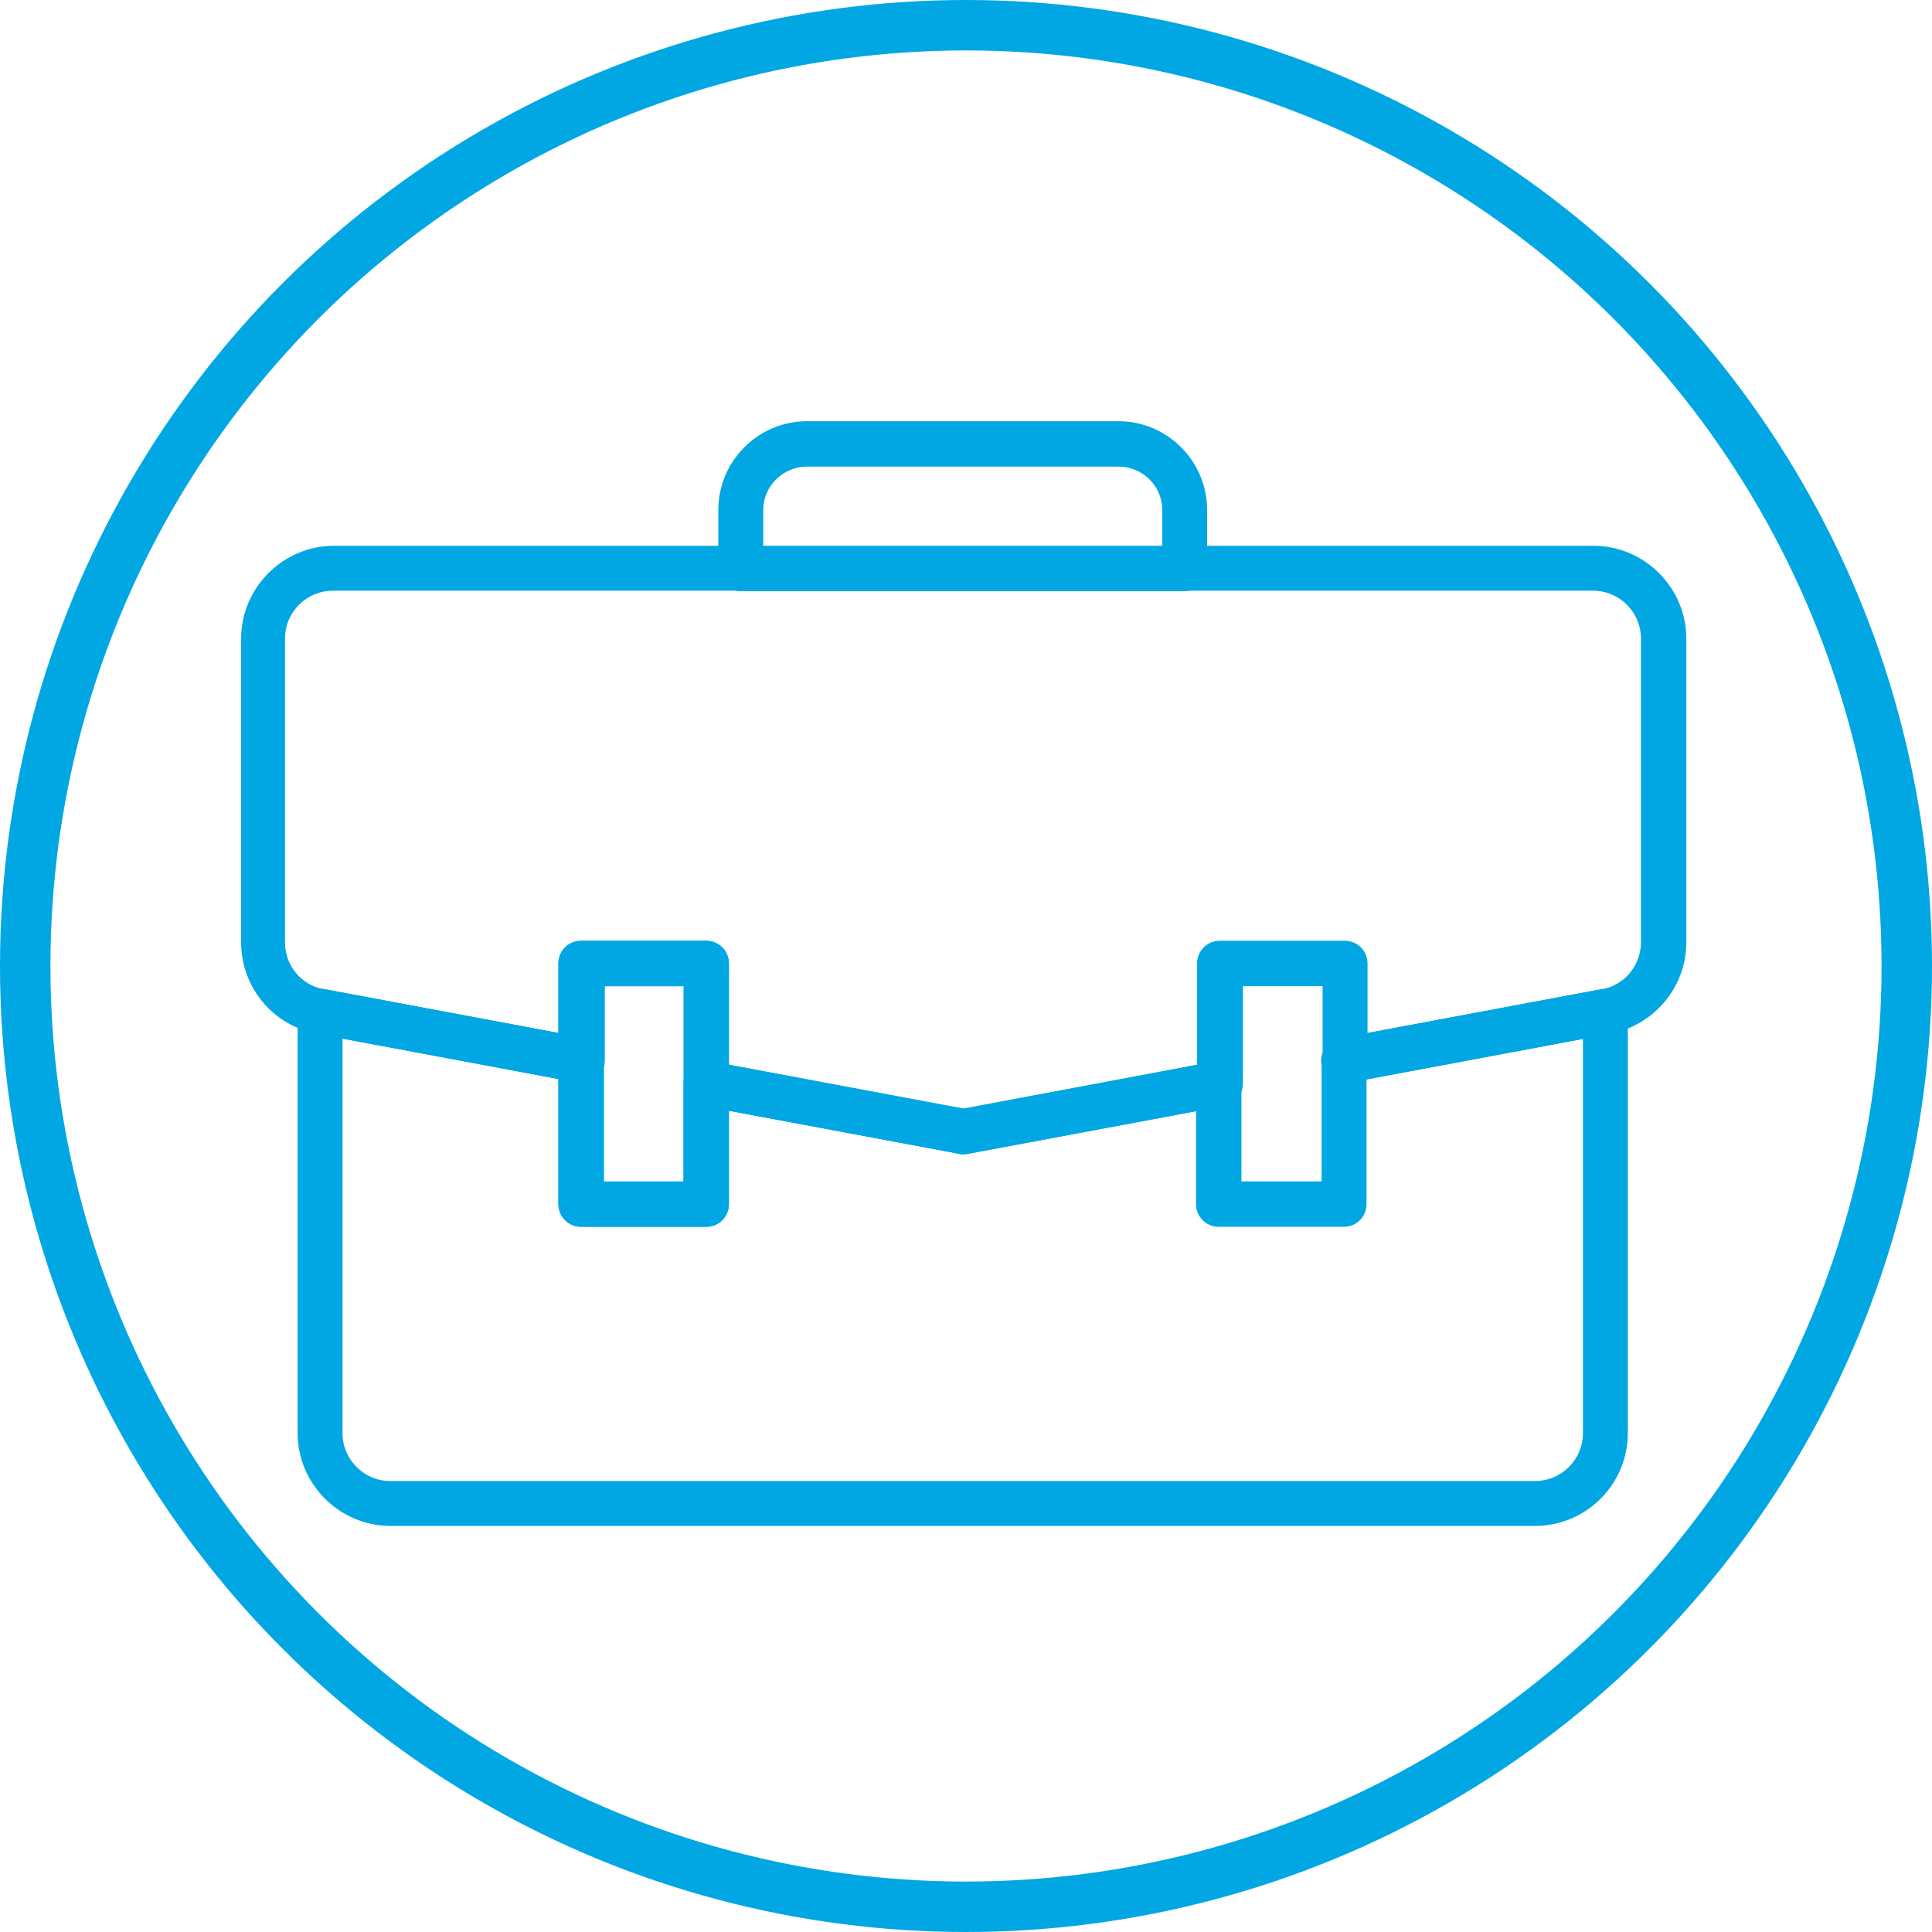
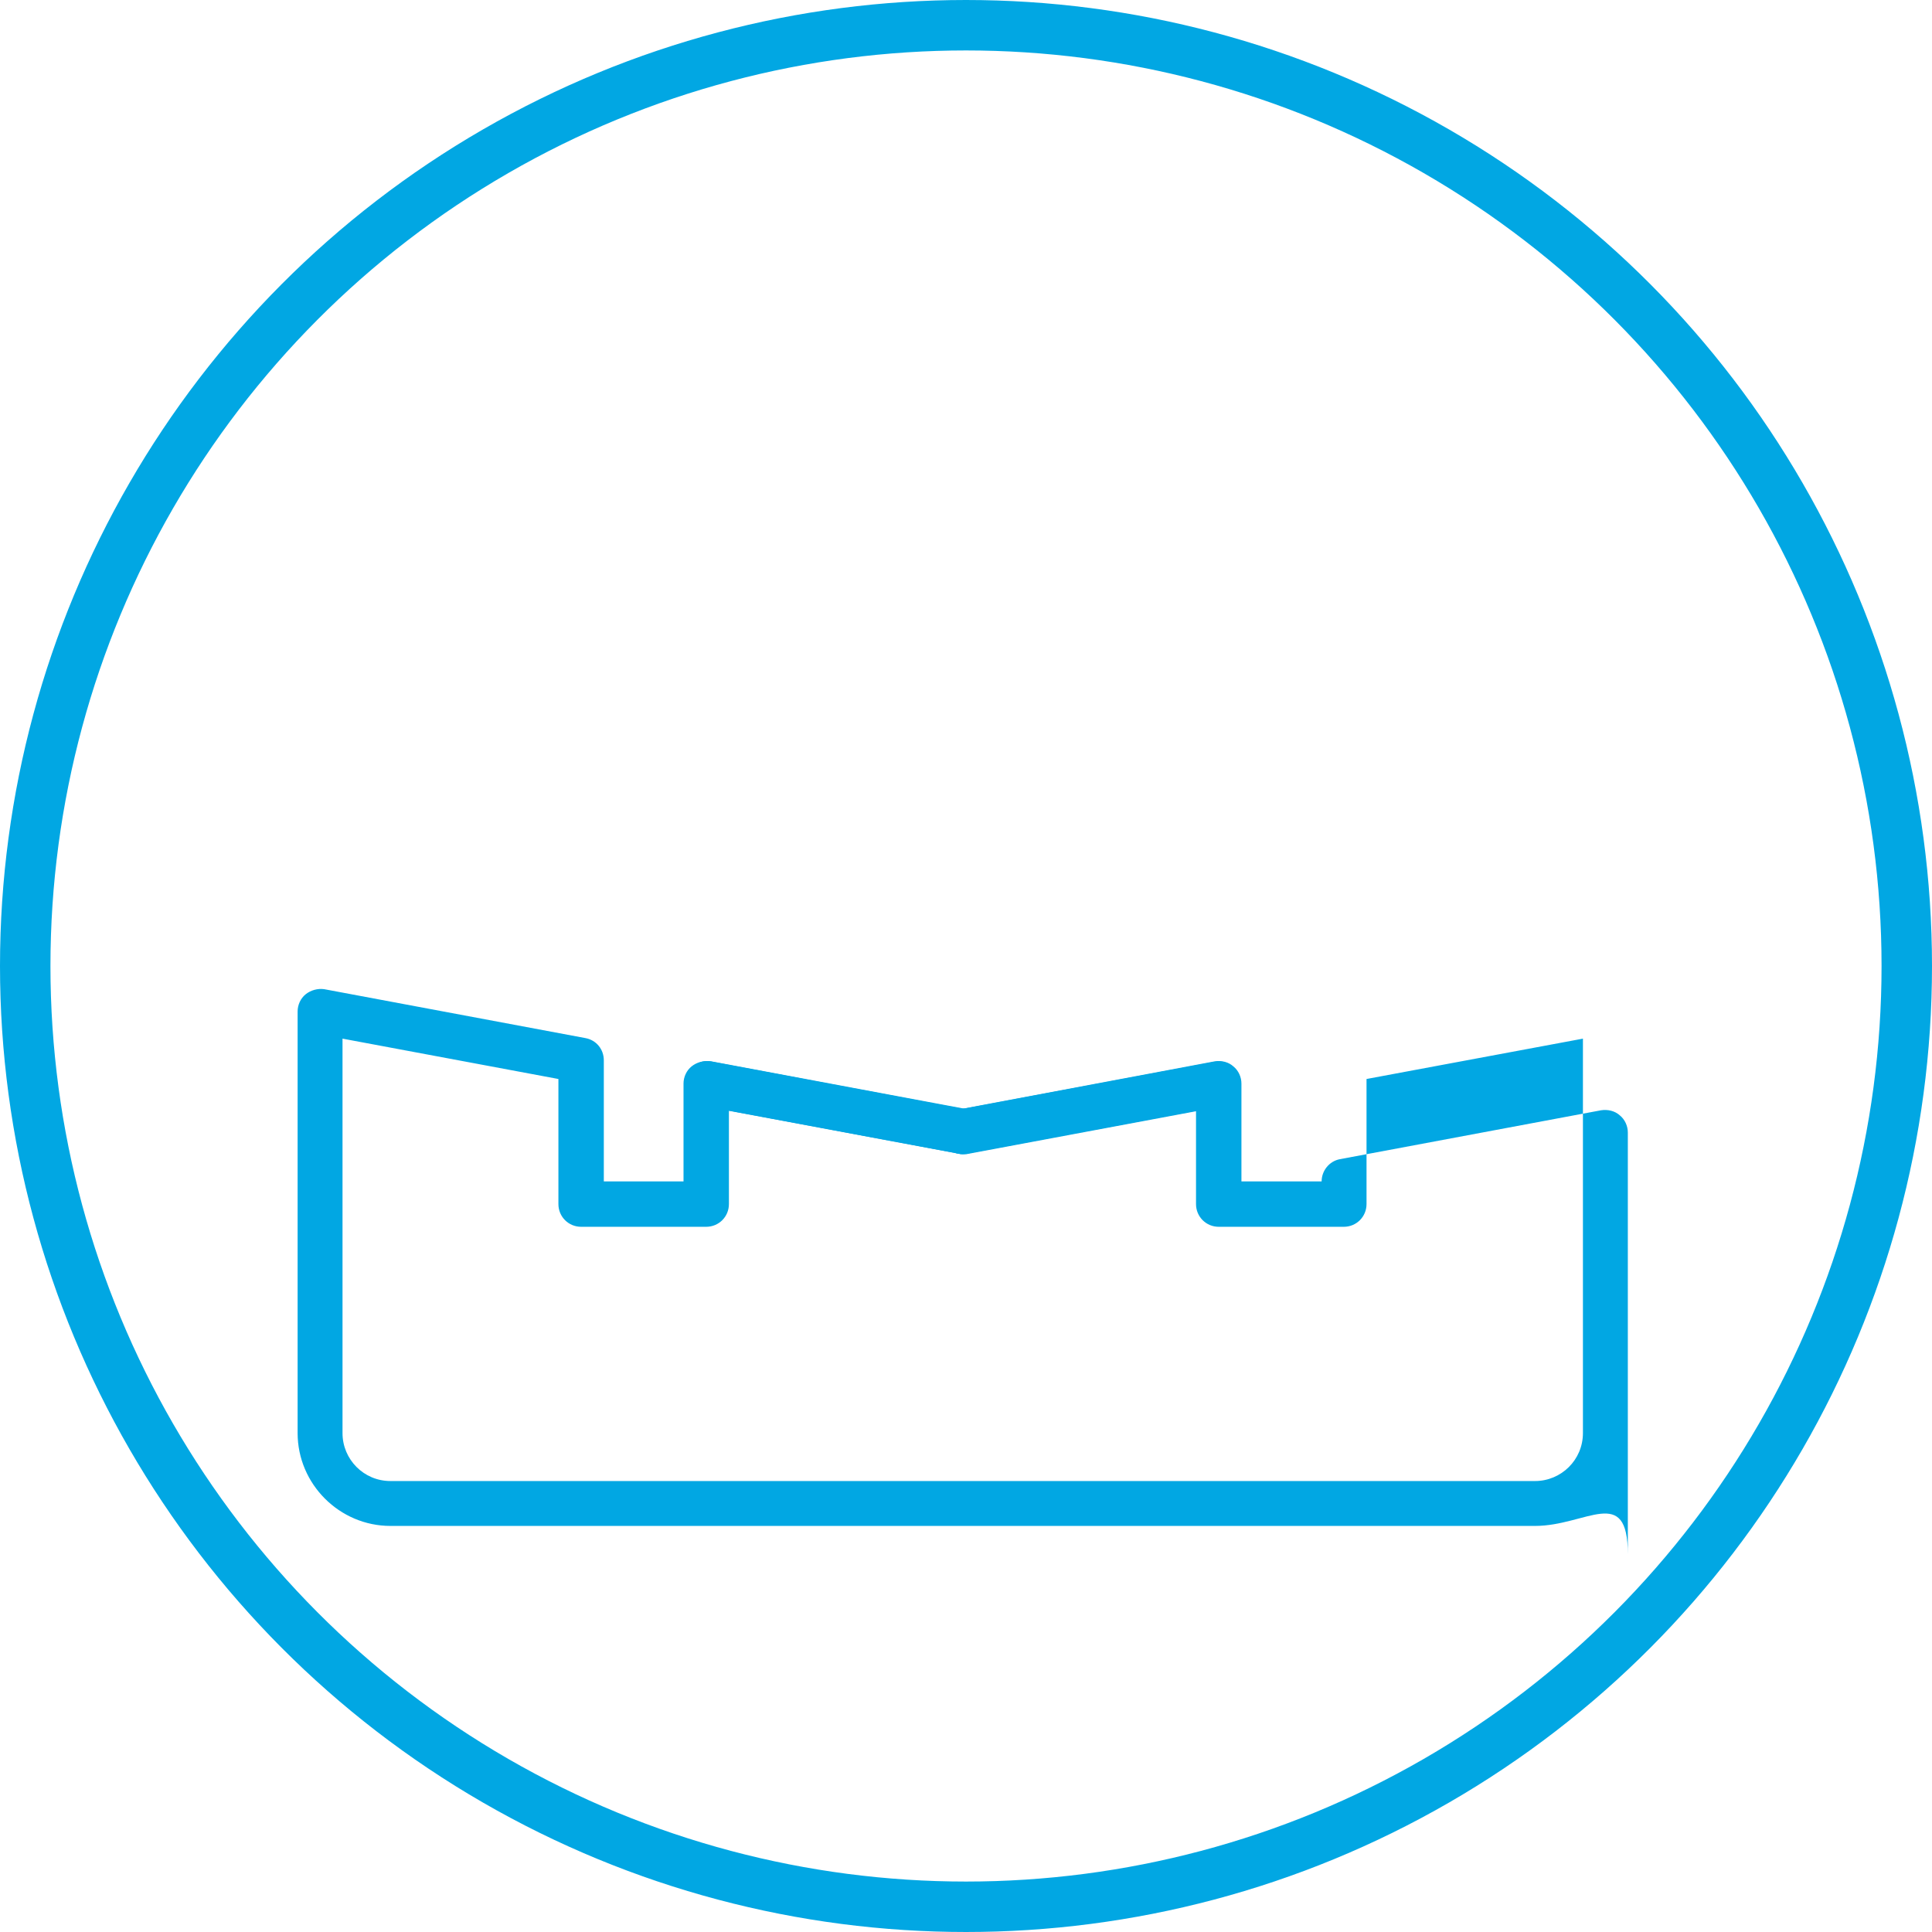
<svg xmlns="http://www.w3.org/2000/svg" version="1.1" x="0px" y="0px" viewBox="0 0 383 383" style="enable-background:new 0 0 383 383;" xml:space="preserve">
  <style type="text/css">
	.st0{fill:none;stroke:#01A7E3;stroke-width:10;stroke-miterlimit:10;}
	.st1{fill:#01A7E3;}
</style>
  <g id="Layer_1">
    <circle class="st0" cx="191.5" cy="191.5" r="186.5" />
  </g>
  <g id="Layer_2">
    <g>
      <g>
-         <path class="st1" d="M234.8,117.2h-87.9c-2.5,0-4.5-2-4.5-4.5v-11.6c0-9.7,7.9-17.6,17.6-17.6h61.7c9.7,0,17.6,7.9,17.6,17.6     v11.6C239.3,115.2,237.3,117.2,234.8,117.2z M151.4,108.3h79v-7.2c0-4.8-3.9-8.6-8.7-8.6H160c-4.8,0-8.7,3.9-8.7,8.6V108.3z" />
+         </g>
+       <g>
+         <path class="st1" d="M304.3,302.5H77.4c-10.1,0-18.4-8.3-18.4-18.4v-83.6c0-1.3,0.6-2.6,1.6-3.4c1-0.8,2.4-1.2,3.7-1l51.8,9.7     c2.1,0.4,3.6,2.2,3.6,4.4v24h15.8v-19.4c0-1.3,0.6-2.6,1.6-3.4c1-0.8,2.4-1.2,3.7-1l50,9.4l50-9.4c1.3-0.2,2.7,0.1,3.7,1     c1,0.8,1.6,2.1,1.6,3.4v19.4H262c0-2.1,1.5-4,3.6-4.4l51.8-9.7c1.3-0.2,2.7,0.1,3.7,1c1,0.8,1.6,2.1,1.6,3.4v83.6     C322.7,294.2,314.5,302.5,304.3,302.5z M67.9,205.9v78.2c0,5.2,4.2,9.5,9.5,9.5h226.9c5.2,0,9.5-4.2,9.5-9.5v-78.2l-42.9,8v24.8     c0,2.5-2,4.5-4.5,4.5h-24.8c-2.5,0-4.5-2-4.5-4.5v-18.5l-45.5,8.5c-0.5,0.1-1.1,0.1-1.6,0l-45.5-8.5v18.5c0,2.5-2,4.5-4.5,4.5     h-24.8c-2.5,0-4.5-2-4.5-4.5v-24.8L67.9,205.9z" />
      </g>
      <g>
-         <path class="st1" d="M304.3,302.5H77.4c-10.1,0-18.4-8.3-18.4-18.4v-83.6c0-1.3,0.6-2.6,1.6-3.4c1-0.8,2.4-1.2,3.7-1l51.8,9.7     c2.1,0.4,3.6,2.2,3.6,4.4v24h15.8v-19.4c0-1.3,0.6-2.6,1.6-3.4c1-0.8,2.4-1.2,3.7-1l50,9.4l50-9.4c1.3-0.2,2.7,0.1,3.7,1     c1,0.8,1.6,2.1,1.6,3.4v19.4H262v-24c0-2.1,1.5-4,3.6-4.4l51.8-9.7c1.3-0.2,2.7,0.1,3.7,1c1,0.8,1.6,2.1,1.6,3.4v83.6     C322.7,294.2,314.5,302.5,304.3,302.5z M67.9,205.9v78.2c0,5.2,4.2,9.5,9.5,9.5h226.9c5.2,0,9.5-4.2,9.5-9.5v-78.2l-42.9,8v24.8     c0,2.5-2,4.5-4.5,4.5h-24.8c-2.5,0-4.5-2-4.5-4.5v-18.5l-45.5,8.5c-0.5,0.1-1.1,0.1-1.6,0l-45.5-8.5v18.5c0,2.5-2,4.5-4.5,4.5     h-24.8c-2.5,0-4.5-2-4.5-4.5v-24.8L67.9,205.9z" />
-       </g>
-       <g>
-         <path class="st1" d="M190.9,228.8c-0.3,0-0.5,0-0.8-0.1l-50.8-9.5c-2.1-0.4-3.6-2.2-3.6-4.4v-19.3h-15.8v14.7     c0,1.3-0.6,2.6-1.6,3.4c-1,0.8-2.4,1.2-3.7,1l-51.8-9.7c-8.7-1.6-15-9.2-15-18.1v-60.2c0-10.1,8.3-18.4,18.4-18.4h249.7     c10.1,0,18.4,8.3,18.4,18.4v60.2c0,8.8-6.3,16.4-15,18.1l-51.8,9.7c-1.3,0.2-2.7-0.1-3.7-1c-1-0.8-1.6-2.1-1.6-3.4v-14.7h-15.8     v19.3c0,2.1-1.5,4-3.6,4.4l-50.8,9.5C191.4,228.8,191.1,228.8,190.9,228.8z M144.5,211.2l46.4,8.7l46.4-8.7V191     c0-2.5,2-4.5,4.5-4.5h24.8c2.5,0,4.5,2,4.5,4.5v13.8l46.5-8.7c4.5-0.8,7.7-4.8,7.7-9.3v-60.2c0-5.2-4.2-9.5-9.5-9.5H66     c-5.2,0-9.5,4.2-9.5,9.5v60.2c0,4.6,3.2,8.5,7.7,9.3l46.5,8.7V191c0-2.5,2-4.5,4.5-4.5H140c2.5,0,4.5,2,4.5,4.5V211.2z" />
-       </g>
+         </g>
      <g>
        <path class="st1" d="M190.8,228.8c-2.1,0-4-1.5-4.4-3.6c-0.1-0.3-0.1-0.6-0.1-0.8c0-2.1,1.5-4,3.6-4.4l50.8-9.5     c2.4-0.5,4.8,1.1,5.2,3.6c0.1,0.3,0.1,0.6,0.1,0.8c0,2.1-1.5,4-3.6,4.4l-50.8,9.5C191.4,228.8,191.1,228.8,190.8,228.8z" />
      </g>
      <g>
-         <path class="st1" d="M115.3,214.7c-0.3,0-0.5,0-0.8-0.1l-51.8-9.7c-2.1-0.4-3.6-2.3-3.6-4.4c0-0.3,0-0.5,0.1-0.8     c0.5-2.4,2.8-4,5.2-3.6l51.8,9.7c2.1,0.4,3.6,2.3,3.6,4.4c0,0.3,0,0.5-0.1,0.8C119.3,213.2,117.4,214.7,115.3,214.7z" />
-       </g>
+         </g>
      <g>
        <path class="st1" d="M190.9,228.8c-0.3,0-0.5,0-0.8-0.1l-50.8-9.5c-2.1-0.4-3.6-2.3-3.6-4.4c0-0.3,0-0.5,0.1-0.8     c0.5-2.4,2.8-4,5.2-3.6l50.8,9.5c2.1,0.4,3.6,2.3,3.6,4.4c0,0.3,0,0.5-0.1,0.8C194.8,227.3,193,228.8,190.9,228.8z" />
      </g>
      <g>
-         <path class="st1" d="M266.4,214.7c-2.1,0-4-1.5-4.4-3.6c-0.1-0.3-0.1-0.6-0.1-0.8c0-2.1,1.5-4,3.6-4.4l51.8-9.7     c2.4-0.5,4.8,1.1,5.2,3.6c0.1,0.3,0.1,0.6,0.1,0.8c0,2.1-1.5,4-3.6,4.4l-51.8,9.7C267,214.7,266.7,214.7,266.4,214.7z" />
-       </g>
+         </g>
      <g>
-         <path class="st1" d="M140,243.2h-24.8c-2.5,0-4.5-2-4.5-4.5V191c0-2.5,2-4.5,4.5-4.5H140c2.5,0,4.5,2,4.5,4.5v47.7     C144.5,241.2,142.5,243.2,140,243.2z M119.7,234.3h15.8v-38.8h-15.8V234.3z" />
-       </g>
+         </g>
    </g>
  </g>
</svg>